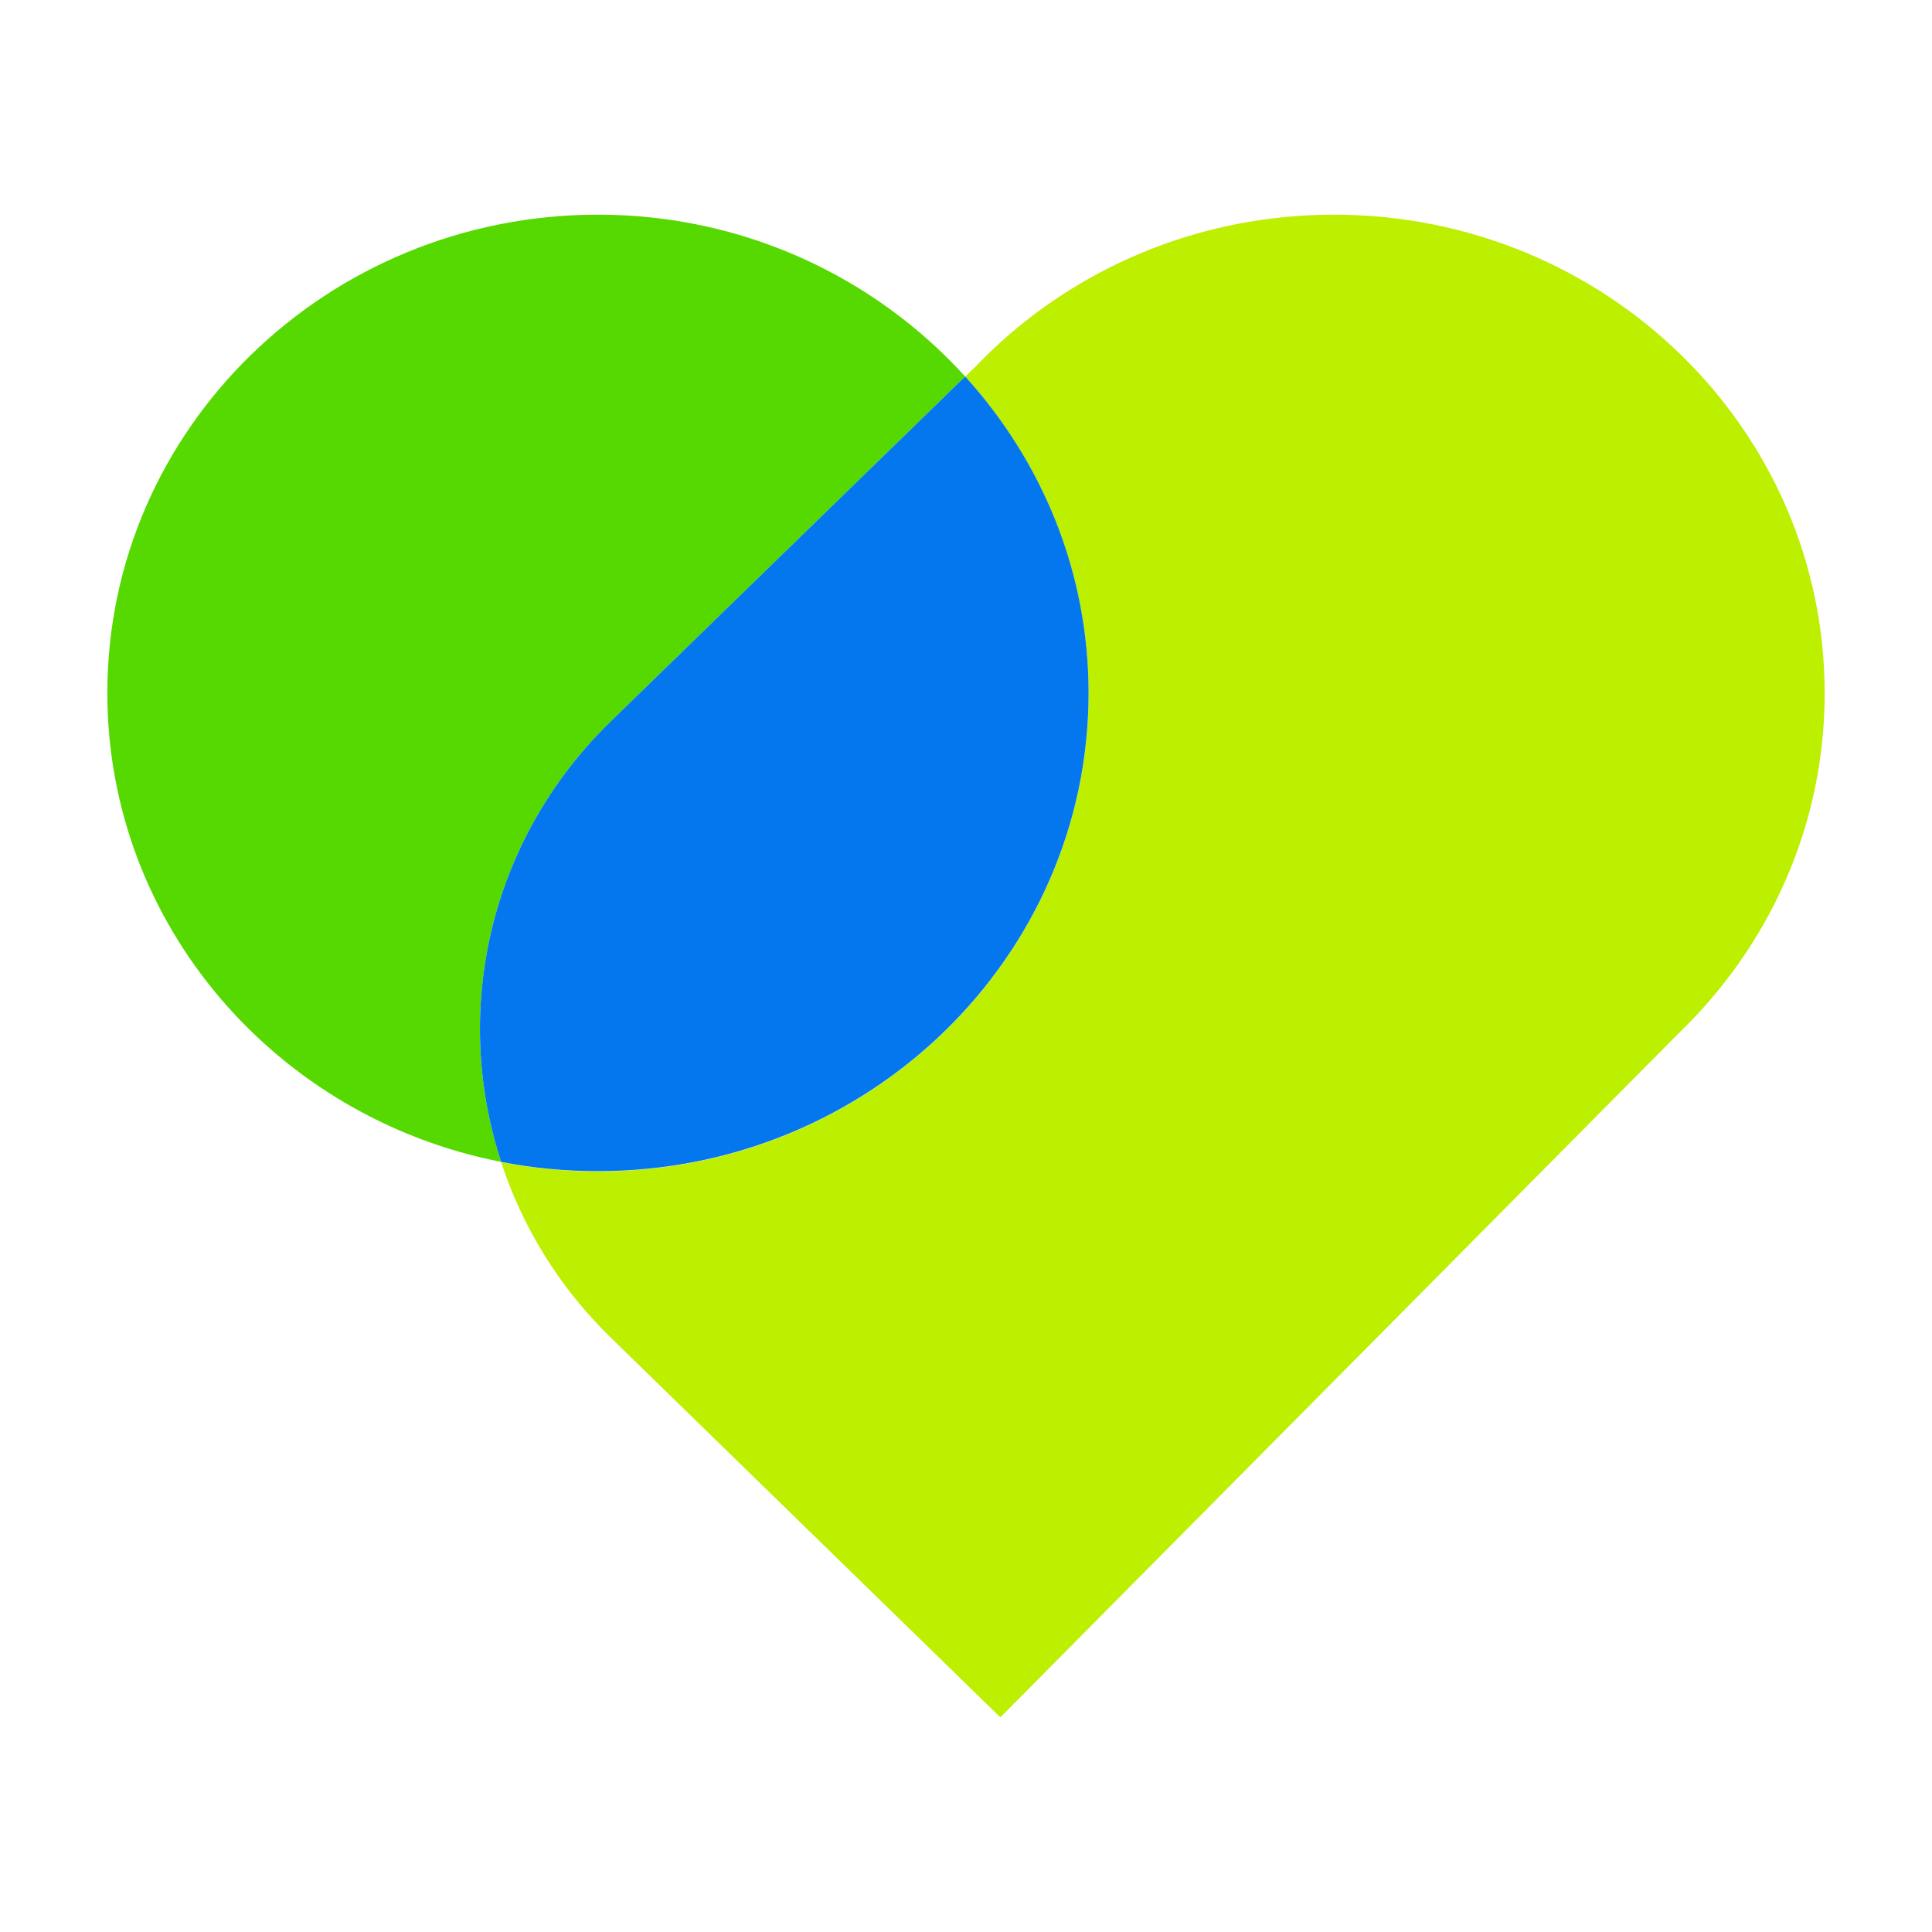
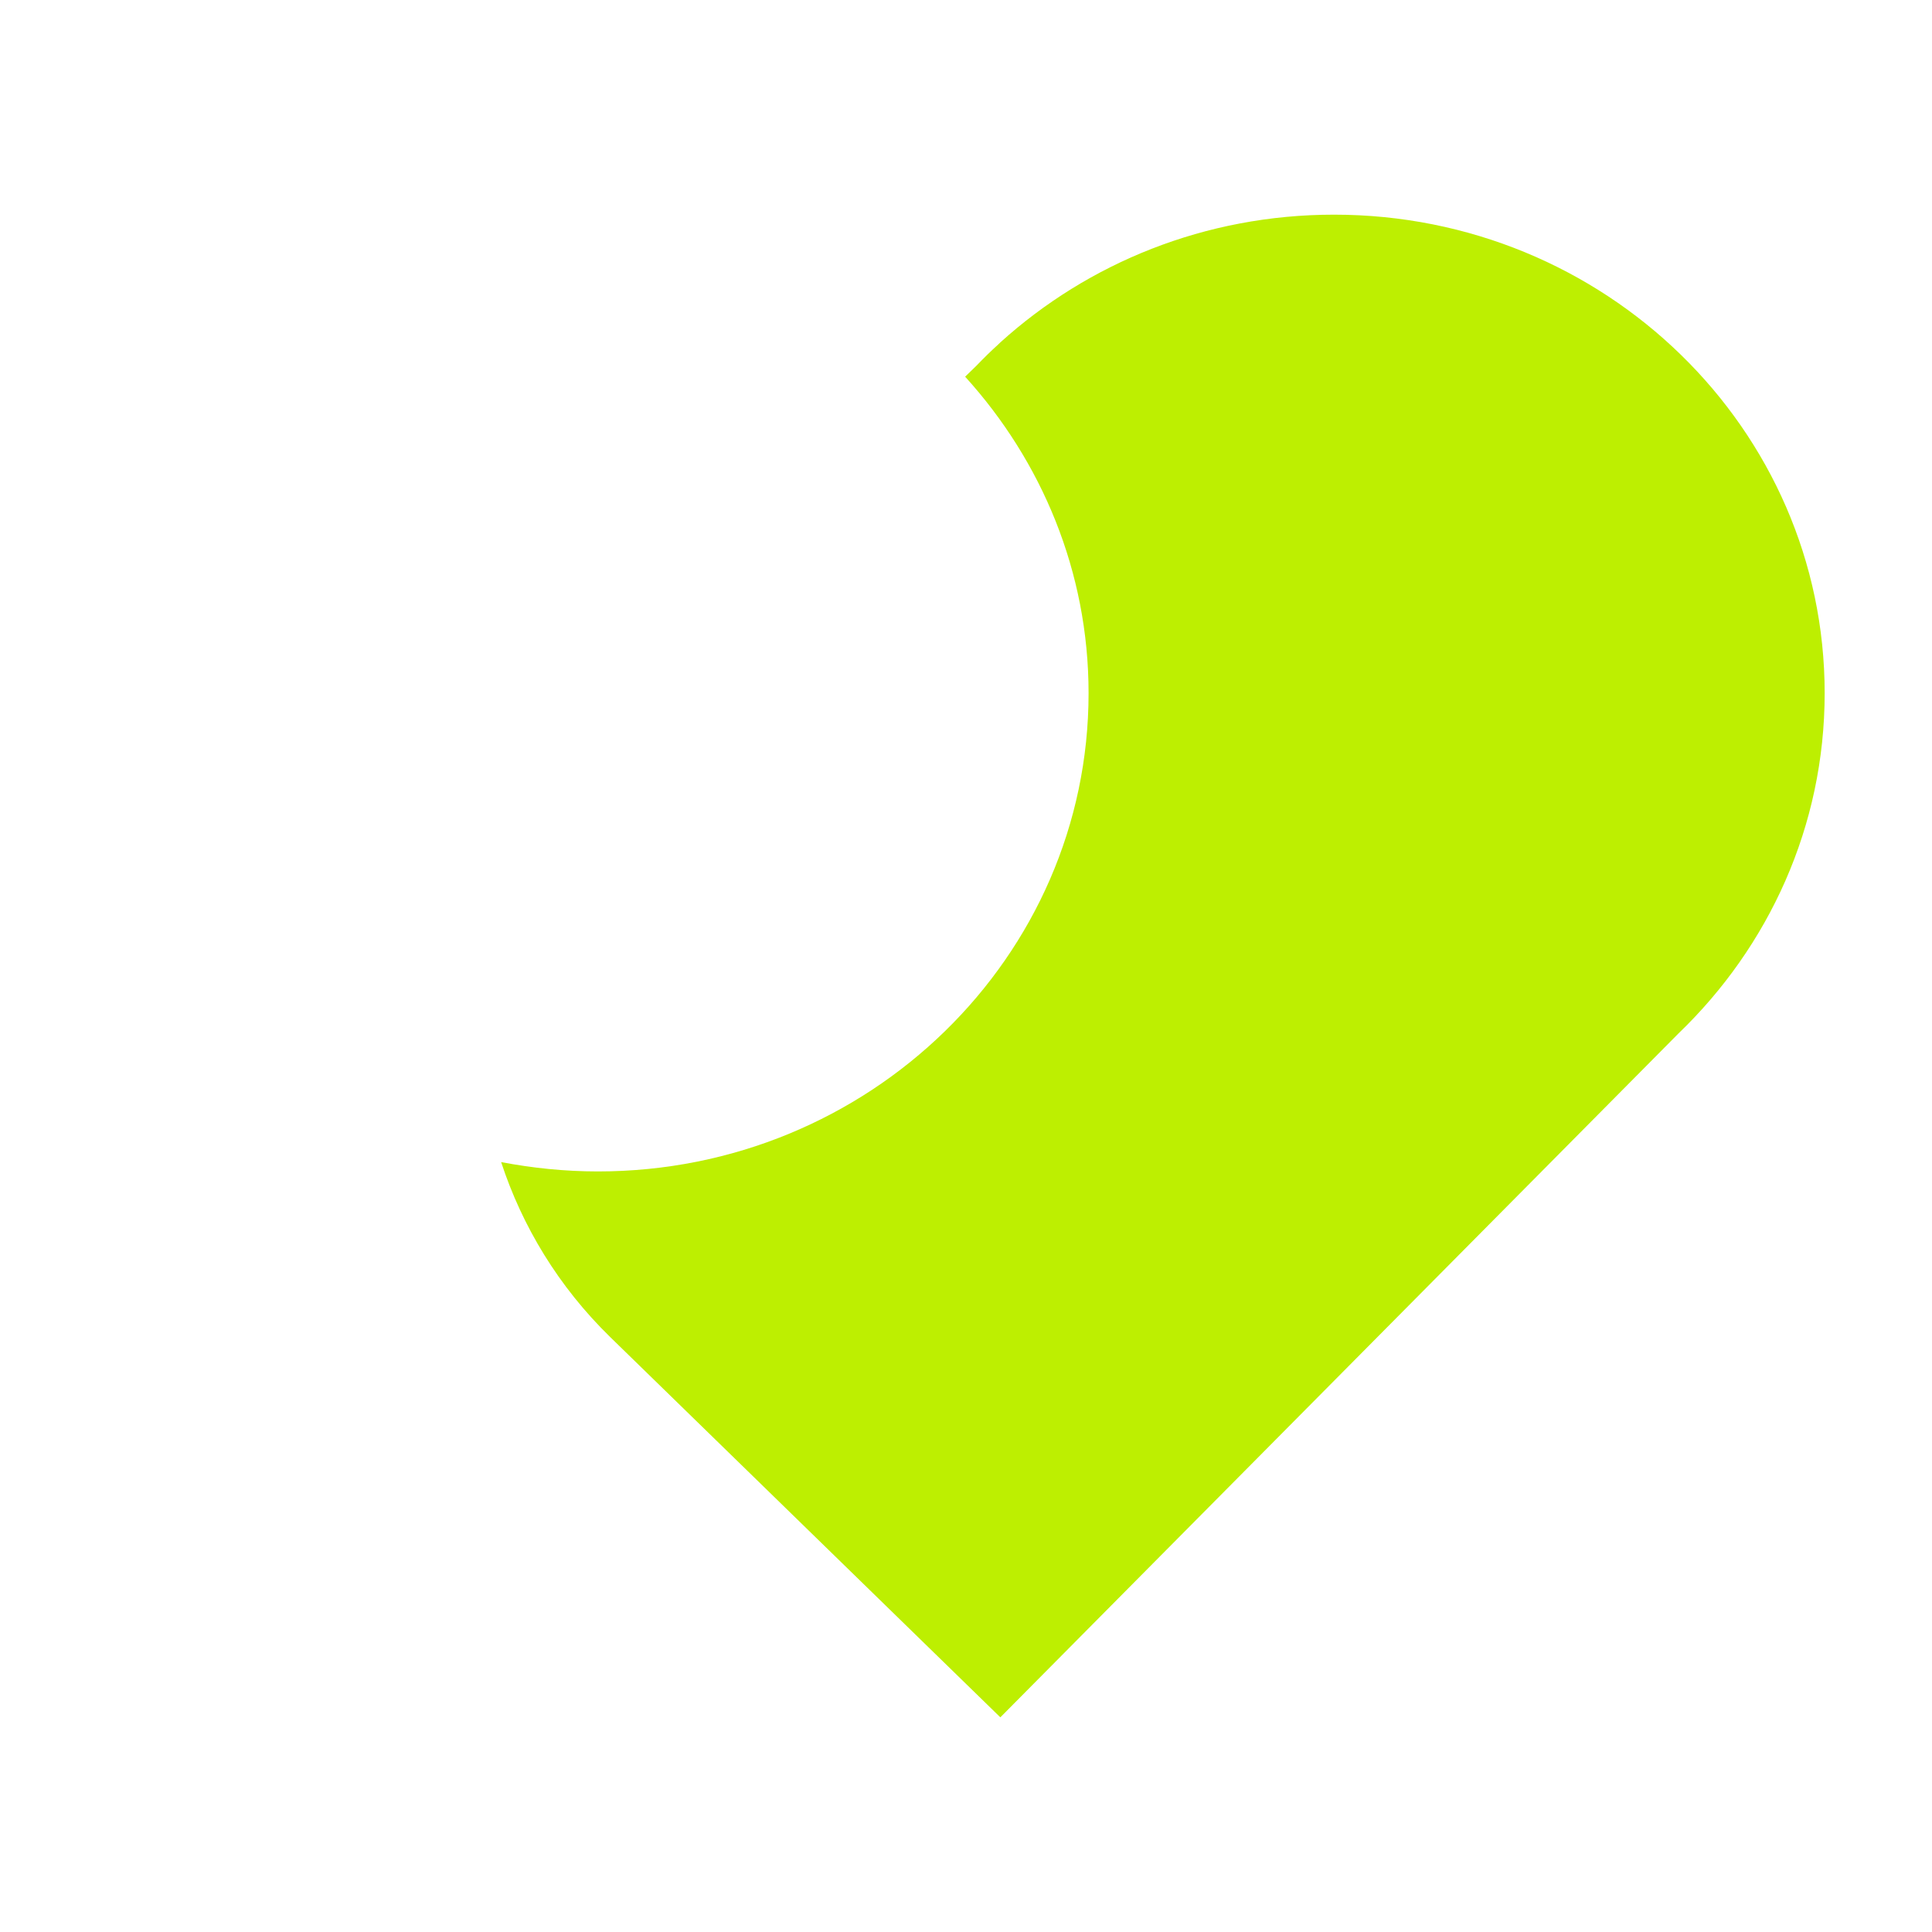
<svg xmlns="http://www.w3.org/2000/svg" version="1.1" width="36" height="36">
  <svg width="36" height="36" viewBox="0 0 36 36" fill="none">
-     <path d="M11.374 13.449L17.984 7.015C16.308 5.172 13.871 4 11.142 4C6.095 4 2 7.992 2 12.912C2 17.232 5.152 20.833 9.338 21.65C8.423 18.852 9.097 15.669 11.374 13.449Z" fill="#56D900" />
    <path d="M24.858 4C22.457 4 20.275 4.901 18.64 6.38L18.604 6.415C18.462 6.544 18.33 6.673 18.198 6.811L17.984 7.019C19.41 8.591 20.284 10.651 20.284 12.916C20.284 17.836 16.189 21.828 11.142 21.828C10.523 21.828 9.921 21.765 9.338 21.654C9.73 22.849 10.404 23.972 11.374 24.918L18.64 32L31.276 19.257C32.957 17.64 34 15.398 34 12.916C34 7.992 29.905 4 24.858 4Z" fill="#BDEF01" />
-     <path d="M20.284 12.911C20.284 10.647 19.41 8.586 17.984 7.015L11.374 13.448C9.097 15.669 8.423 18.852 9.338 21.65C9.921 21.765 10.527 21.823 11.142 21.823C16.189 21.823 20.284 17.831 20.284 12.911Z" fill="#0477EE" />
  </svg>
  <style>@media (prefers-color-scheme: light) { :root { filter: none; } }
@media (prefers-color-scheme: dark) { :root { filter: none; } }
</style>
</svg>